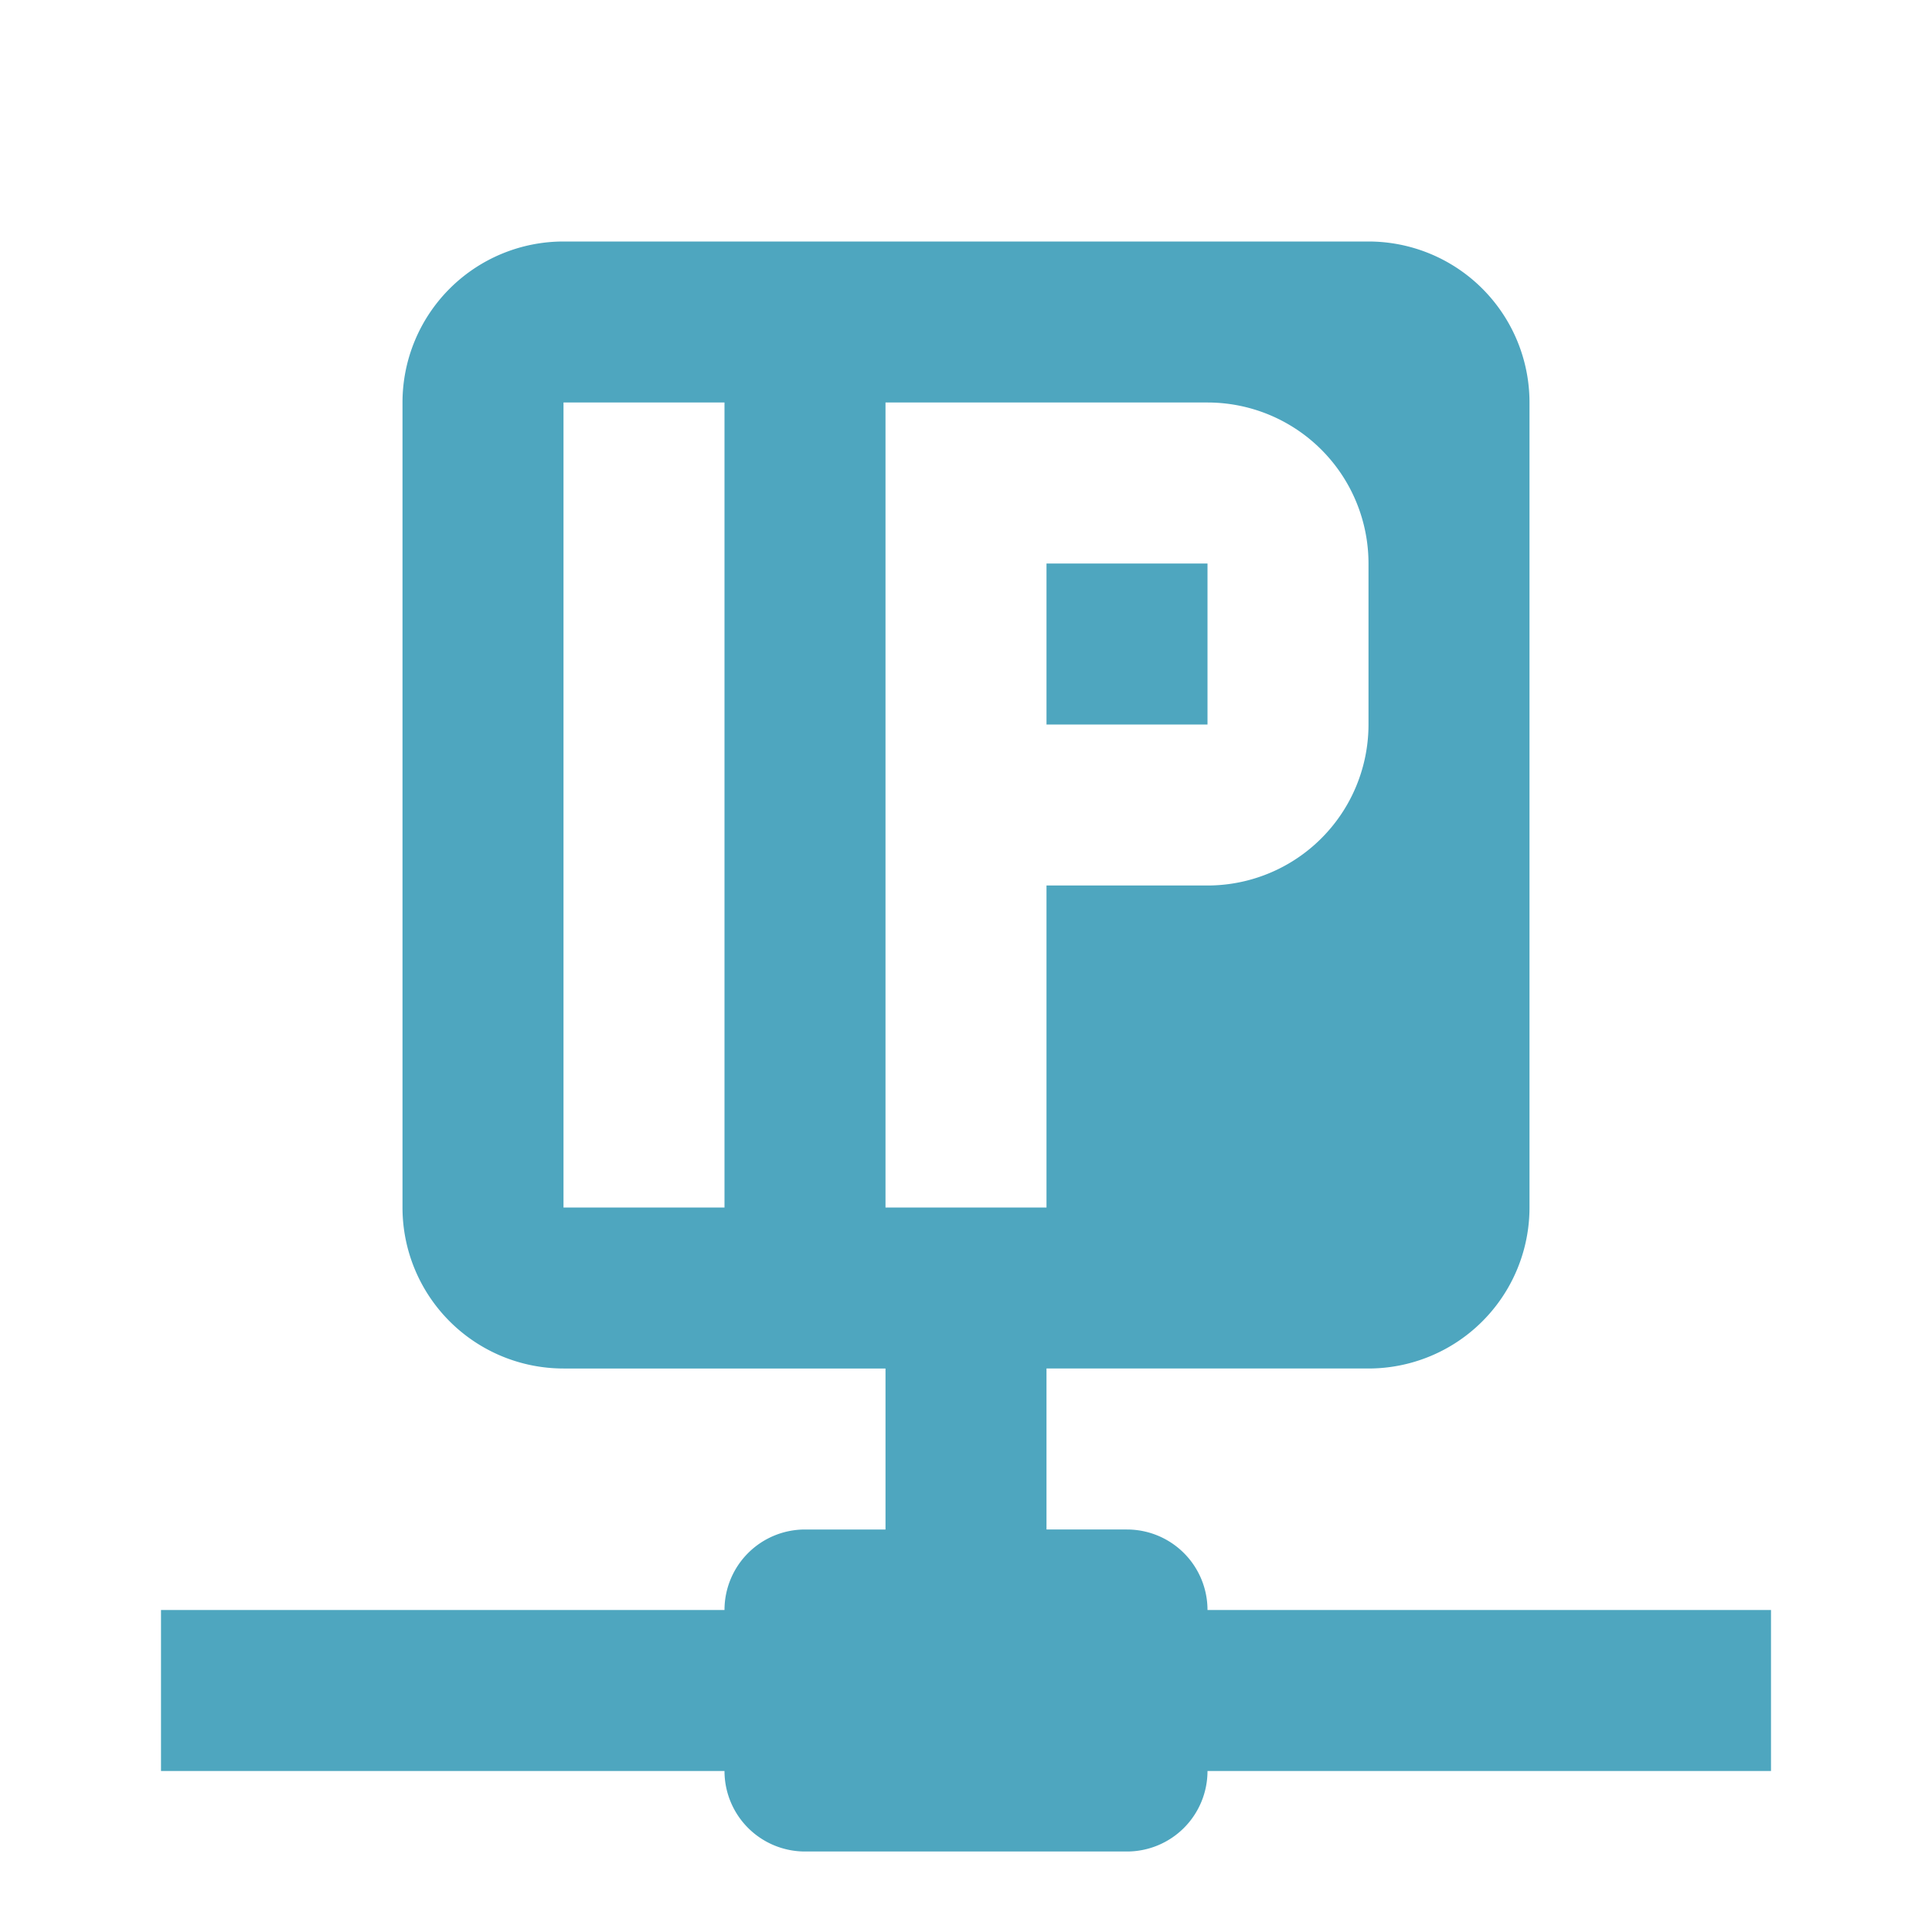
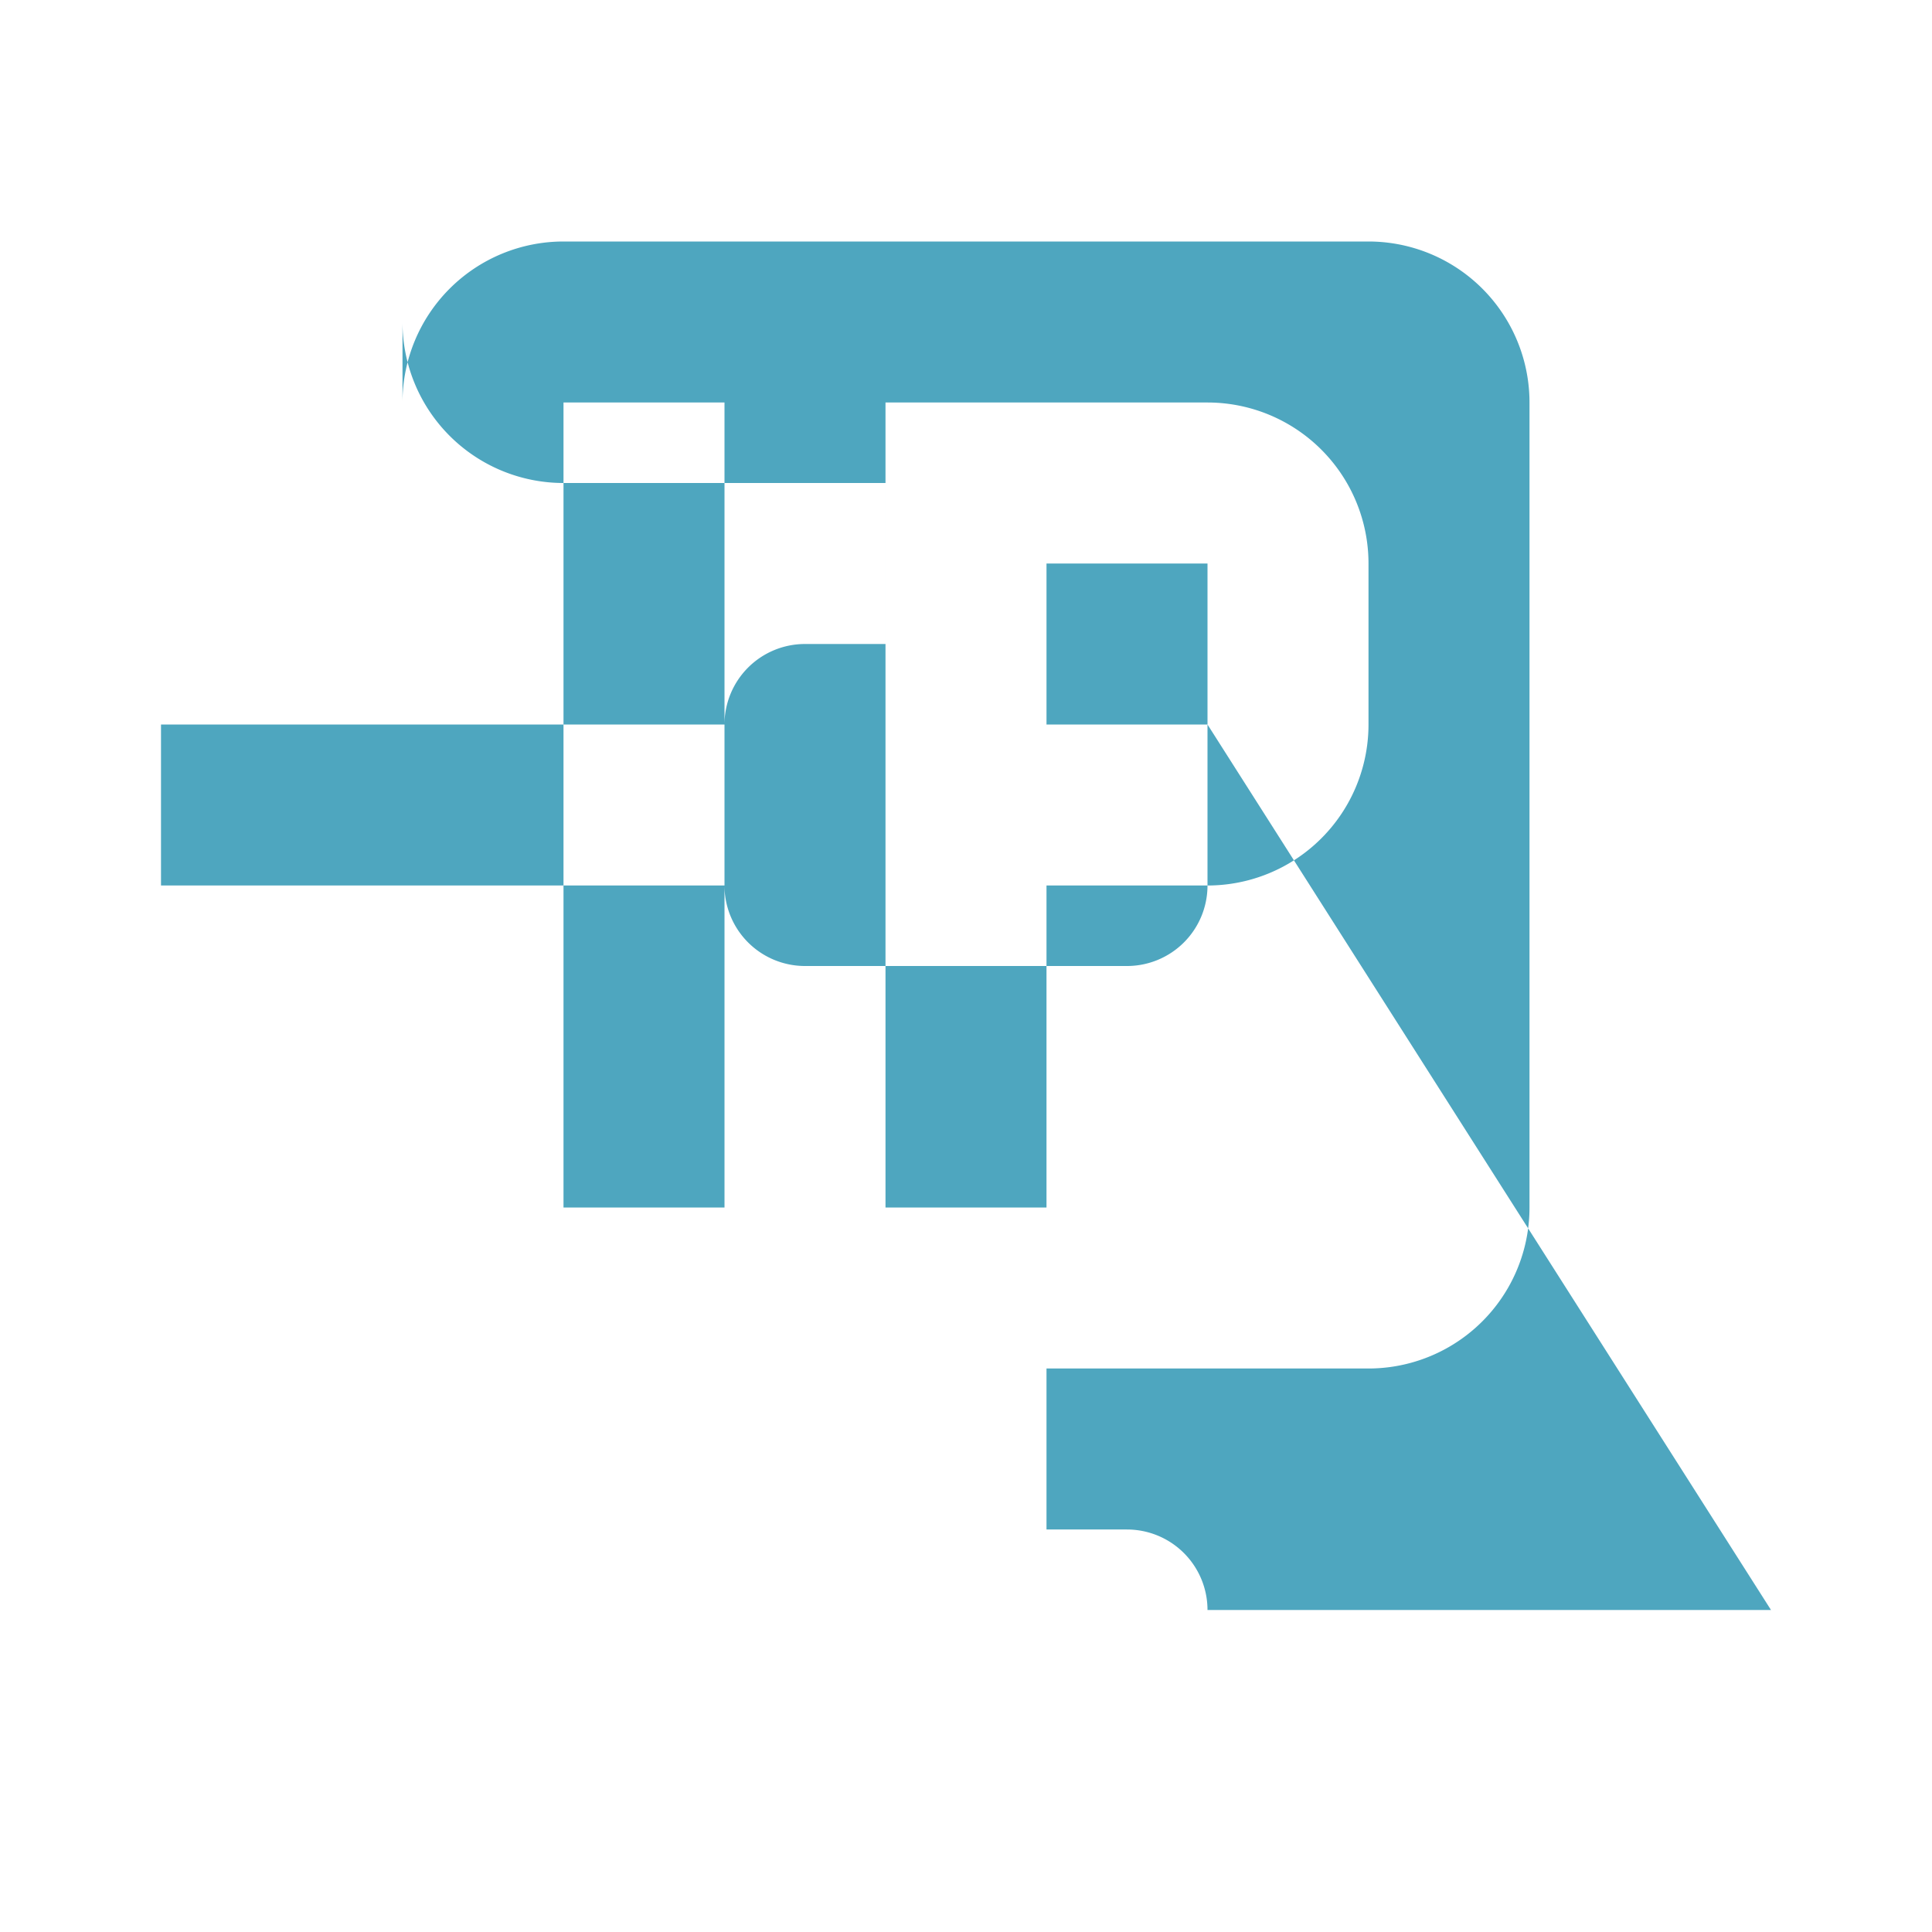
<svg xmlns="http://www.w3.org/2000/svg" width="48" height="48" fill="none">
-   <path d="M30 18h-4v-4h4v4zm14 22v4H30a2 2 0 01-2 2h-8a2 2 0 01-2-2H4v-4h14a2 2 0 012-2h2v-4h-8a4 4 0 01-4-4V10a4 4 0 014-4h20a4 4 0 014 4v20a4 4 0 01-4 4h-8v4h2a2 2 0 012 2h14zM18 10h-4v20h4V10zm4 20h4v-8h4a4 4 0 004-4v-4a4 4 0 00-4-4h-8v20z" fill="#4EA6BF" />
+   <path d="M30 18h-4v-4h4v4zv4H30a2 2 0 01-2 2h-8a2 2 0 01-2-2H4v-4h14a2 2 0 012-2h2v-4h-8a4 4 0 01-4-4V10a4 4 0 014-4h20a4 4 0 014 4v20a4 4 0 01-4 4h-8v4h2a2 2 0 012 2h14zM18 10h-4v20h4V10zm4 20h4v-8h4a4 4 0 004-4v-4a4 4 0 00-4-4h-8v20z" fill="#4EA6BF" />
</svg>